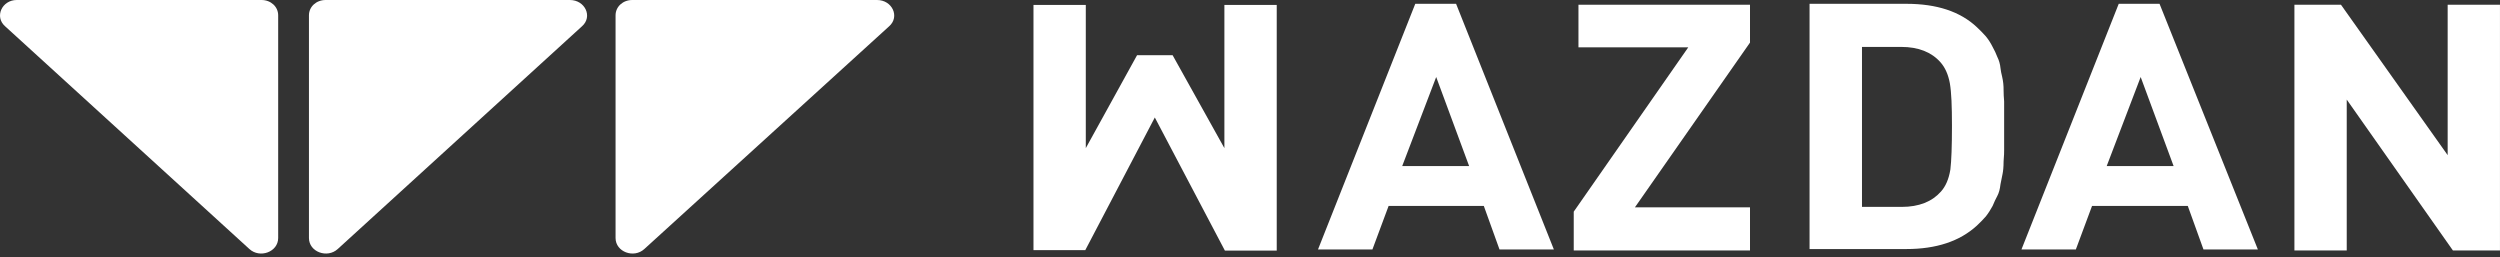
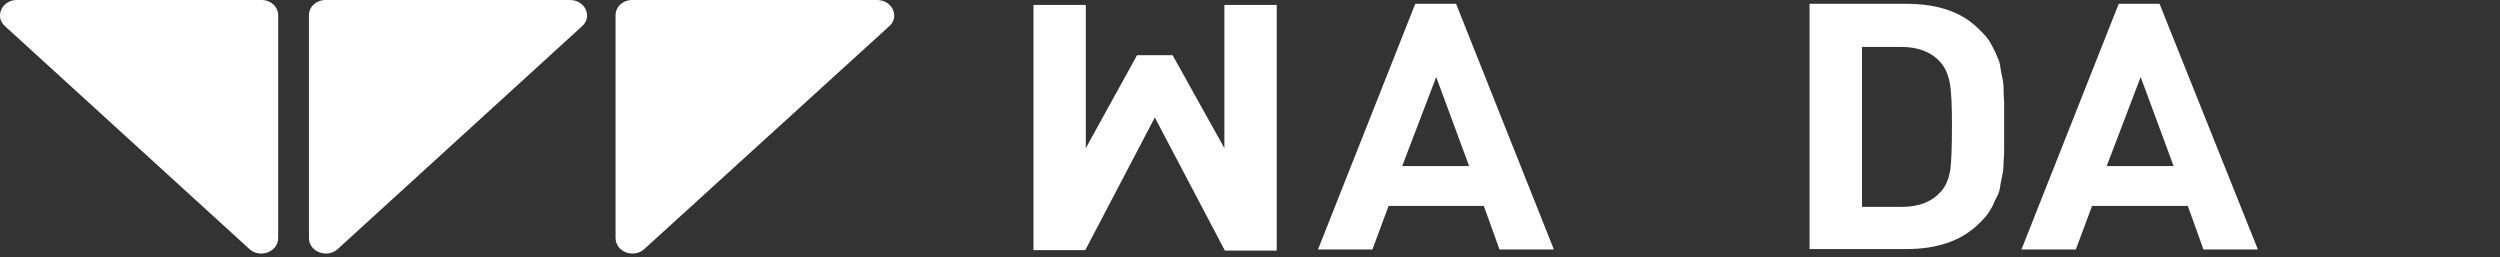
<svg xmlns="http://www.w3.org/2000/svg" width="107" height="11" viewBox="0 0 107 11" fill="none">
  <rect x="0" y="0" width="107" height="11" fill="#333333" stroke="none" />
  <g clip-path="url(#clip0_2454_7)">
    <path fill-rule="evenodd" clip-rule="evenodd" d="M64.179 10.678H66.506L62.32 0.162H60.574L56.41 10.678H58.739L59.433 8.813H63.507L64.179 10.678ZM61.469 3.296L62.879 7.109H60.014L61.469 3.296ZM94.309 10.678H96.637L92.428 0.162H90.682L86.518 10.678H88.846L89.54 8.813H93.637L94.309 10.678ZM91.621 3.296L93.031 7.109H90.166L91.621 3.296Z" fill="white" />
-     <path d="M106.999 10.719H104.984L100.44 4.262V10.719H98.201V0.203H100.194L104.76 6.64V0.203H106.999V10.719ZM74.9 10.719H67.356V9.059L72.257 2.027H67.558V0.203H74.9V1.823L69.975 8.873H74.9V10.719Z" fill="white" />
    <path fill-rule="evenodd" clip-rule="evenodd" d="M85.777 5.369V4.344C85.777 4.324 85.774 4.292 85.771 4.249C85.764 4.164 85.754 4.037 85.754 3.873C85.757 3.672 85.736 3.472 85.69 3.277C85.658 3.156 85.635 3.033 85.62 2.909C85.605 2.745 85.559 2.585 85.486 2.438C85.43 2.29 85.362 2.146 85.284 2.008C85.205 1.847 85.108 1.695 84.994 1.556C84.873 1.42 84.746 1.29 84.613 1.166C83.896 0.49 82.889 0.163 81.591 0.163H77.449V10.659H81.591C82.867 10.659 83.874 10.331 84.613 9.654C84.747 9.531 84.881 9.388 84.993 9.264C85.105 9.121 85.195 8.978 85.284 8.814C85.352 8.65 85.419 8.506 85.486 8.384C85.553 8.26 85.598 8.096 85.62 7.891C85.646 7.771 85.665 7.672 85.68 7.591C85.691 7.532 85.7 7.483 85.71 7.441C85.732 7.338 85.754 7.153 85.754 6.907C85.777 6.661 85.777 6.497 85.777 6.415V5.369ZM83.454 3.566C83.521 3.956 83.544 4.55 83.544 5.39C83.544 6.251 83.521 6.887 83.476 7.256C83.409 7.666 83.275 7.973 83.073 8.199C82.693 8.629 82.133 8.855 81.394 8.855H79.693V2.008H81.372C82.111 2.008 82.67 2.233 83.051 2.664C83.252 2.889 83.387 3.197 83.454 3.566Z" fill="white" />
    <path d="M44.233 0.21H46.472V6.34L48.666 2.363H50.188L52.404 6.34V0.21H54.644V10.727H52.426L49.426 5.028L46.45 10.706H44.233V0.211V0.21ZM0.714 0H11.191C11.594 0 11.906 0.287 11.906 0.656V10.188C11.906 10.783 11.123 11.069 10.675 10.659L0.221 1.127C-0.249 0.717 0.087 0 0.714 0ZM24.392 0H13.938C13.536 0 13.223 0.287 13.223 0.656V10.188C13.223 10.783 14.005 11.069 14.454 10.659L24.907 1.127C25.378 0.717 25.043 0 24.392 0ZM37.541 0H27.062C26.66 0 26.346 0.287 26.346 0.656V10.188C26.346 10.783 27.13 11.069 27.576 10.659L38.053 1.127C38.523 0.717 38.188 0 37.538 0L37.541 0Z" fill="white" />
  </g>
  <defs>
    <clipPath id="clip0_2454_7">
      <rect width="107" height="11" fill="white" />
    </clipPath>
  </defs>
</svg>